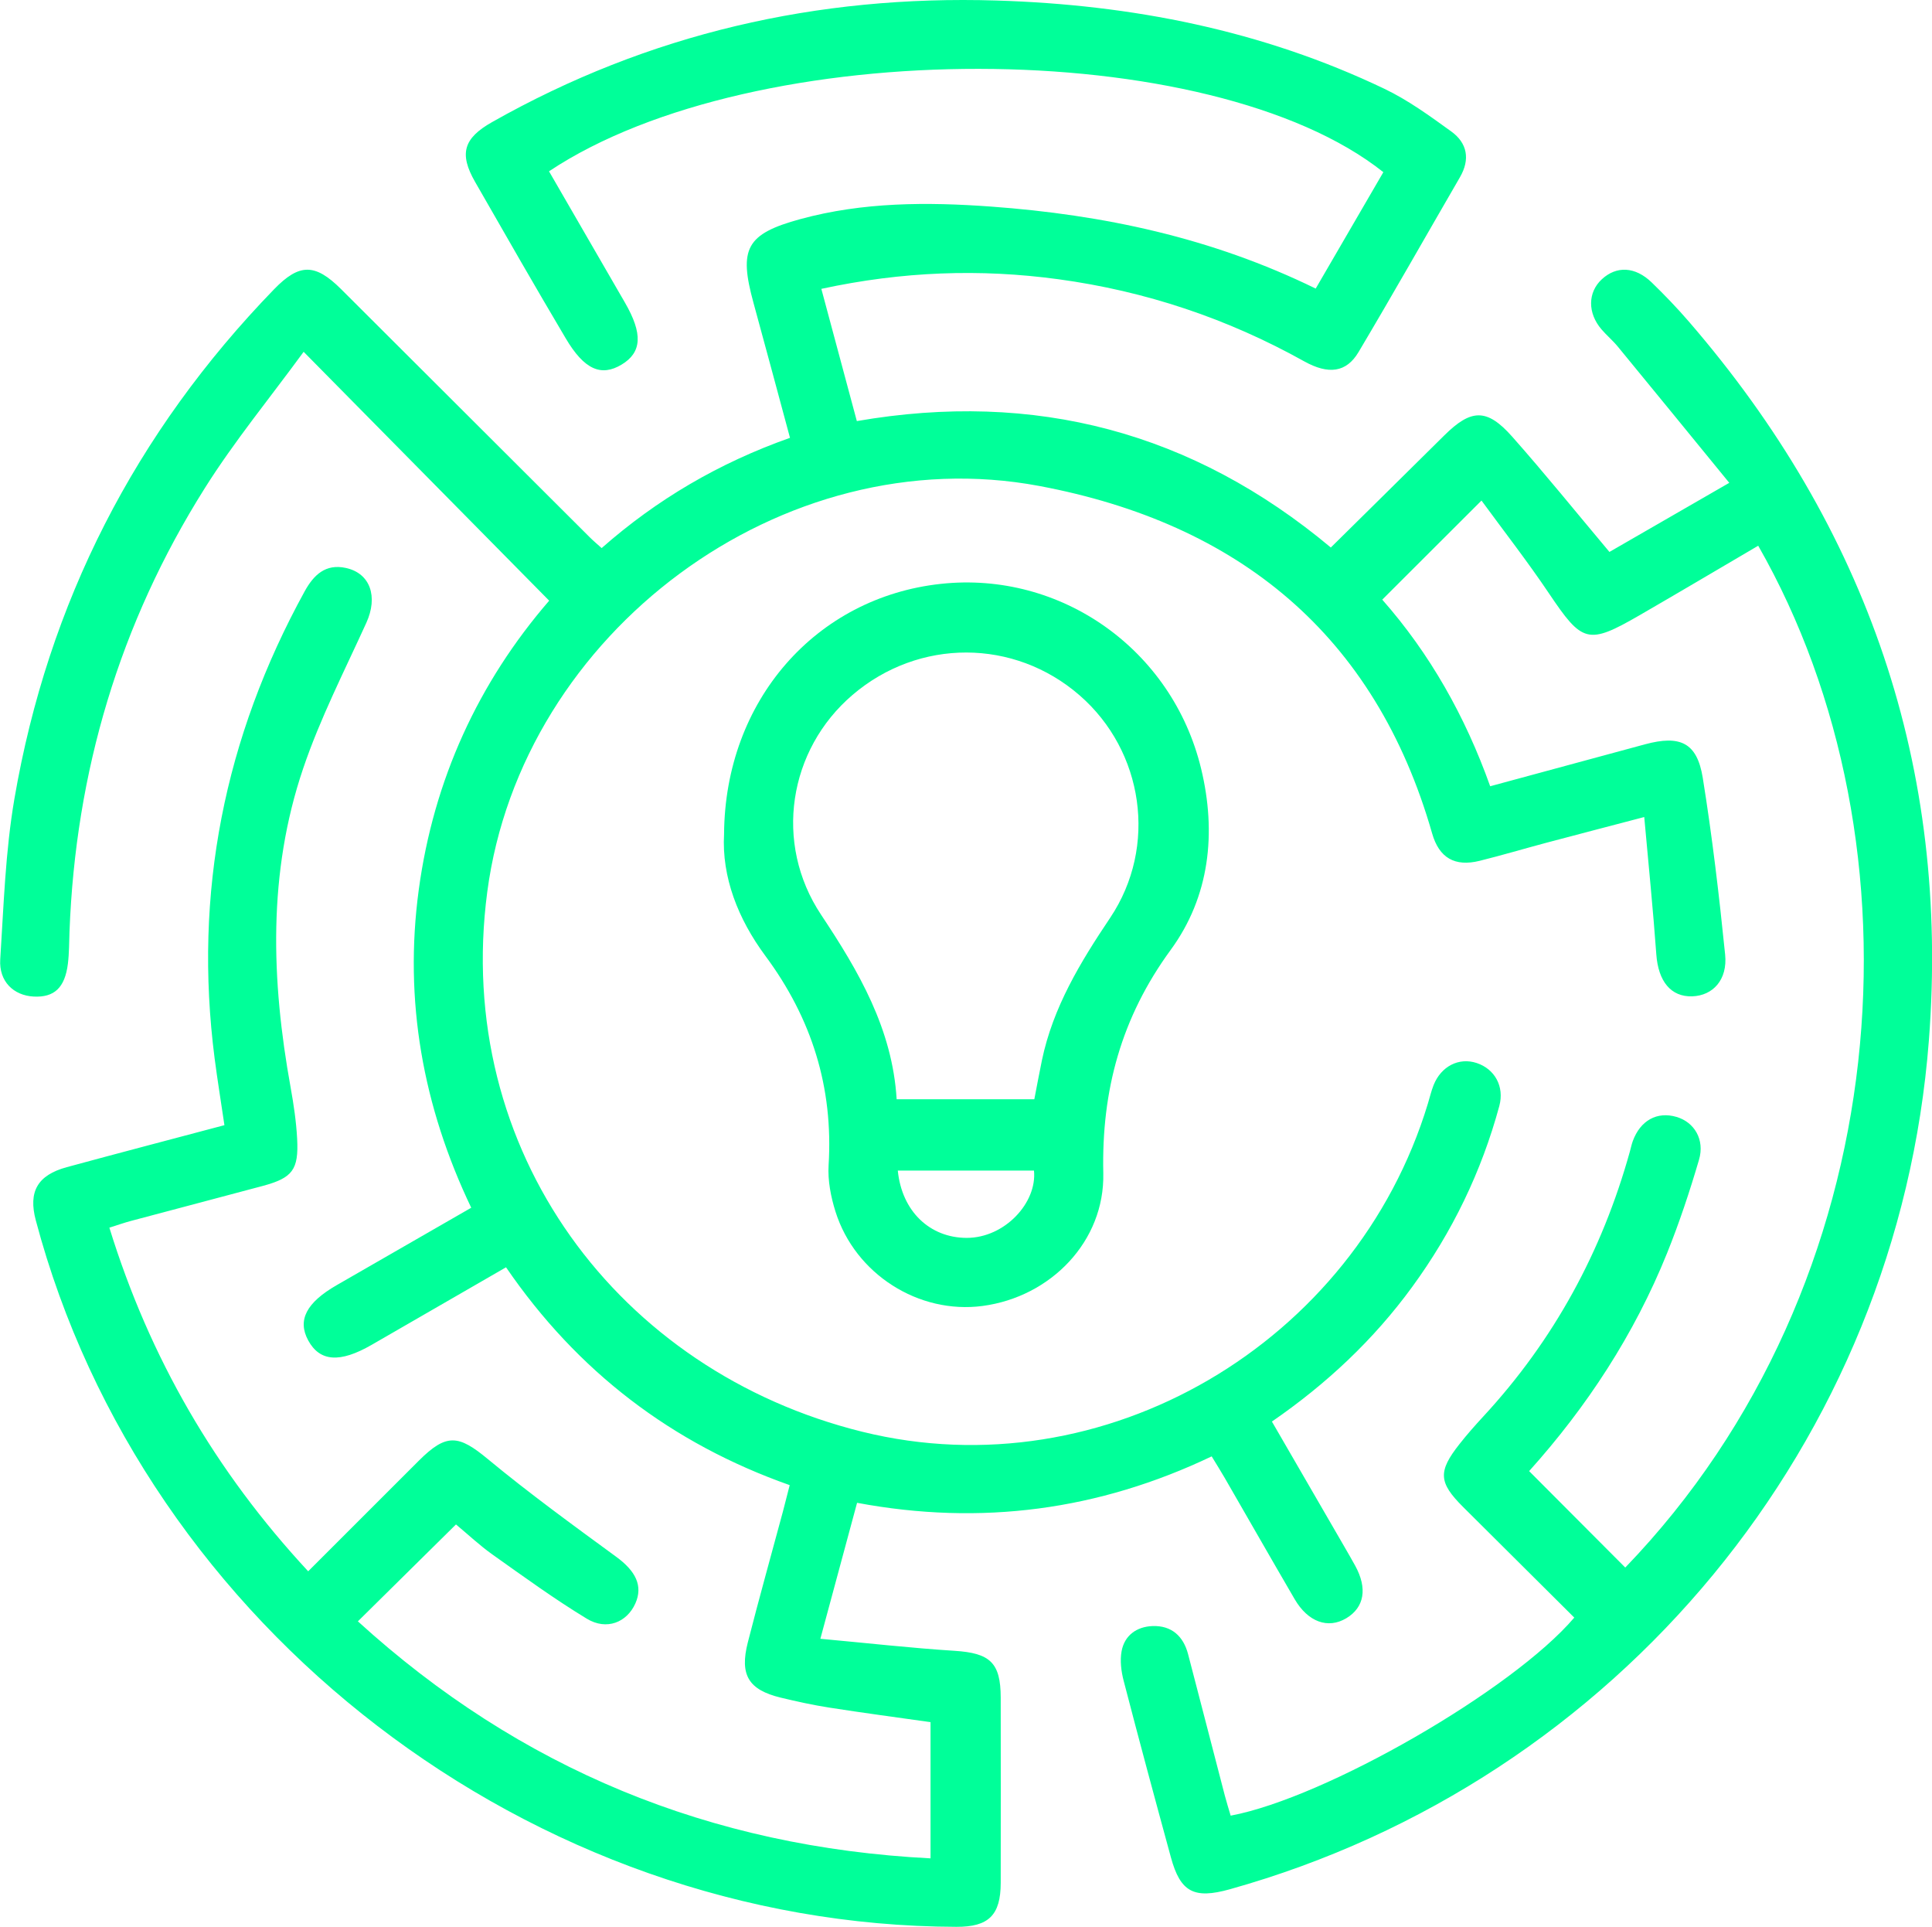
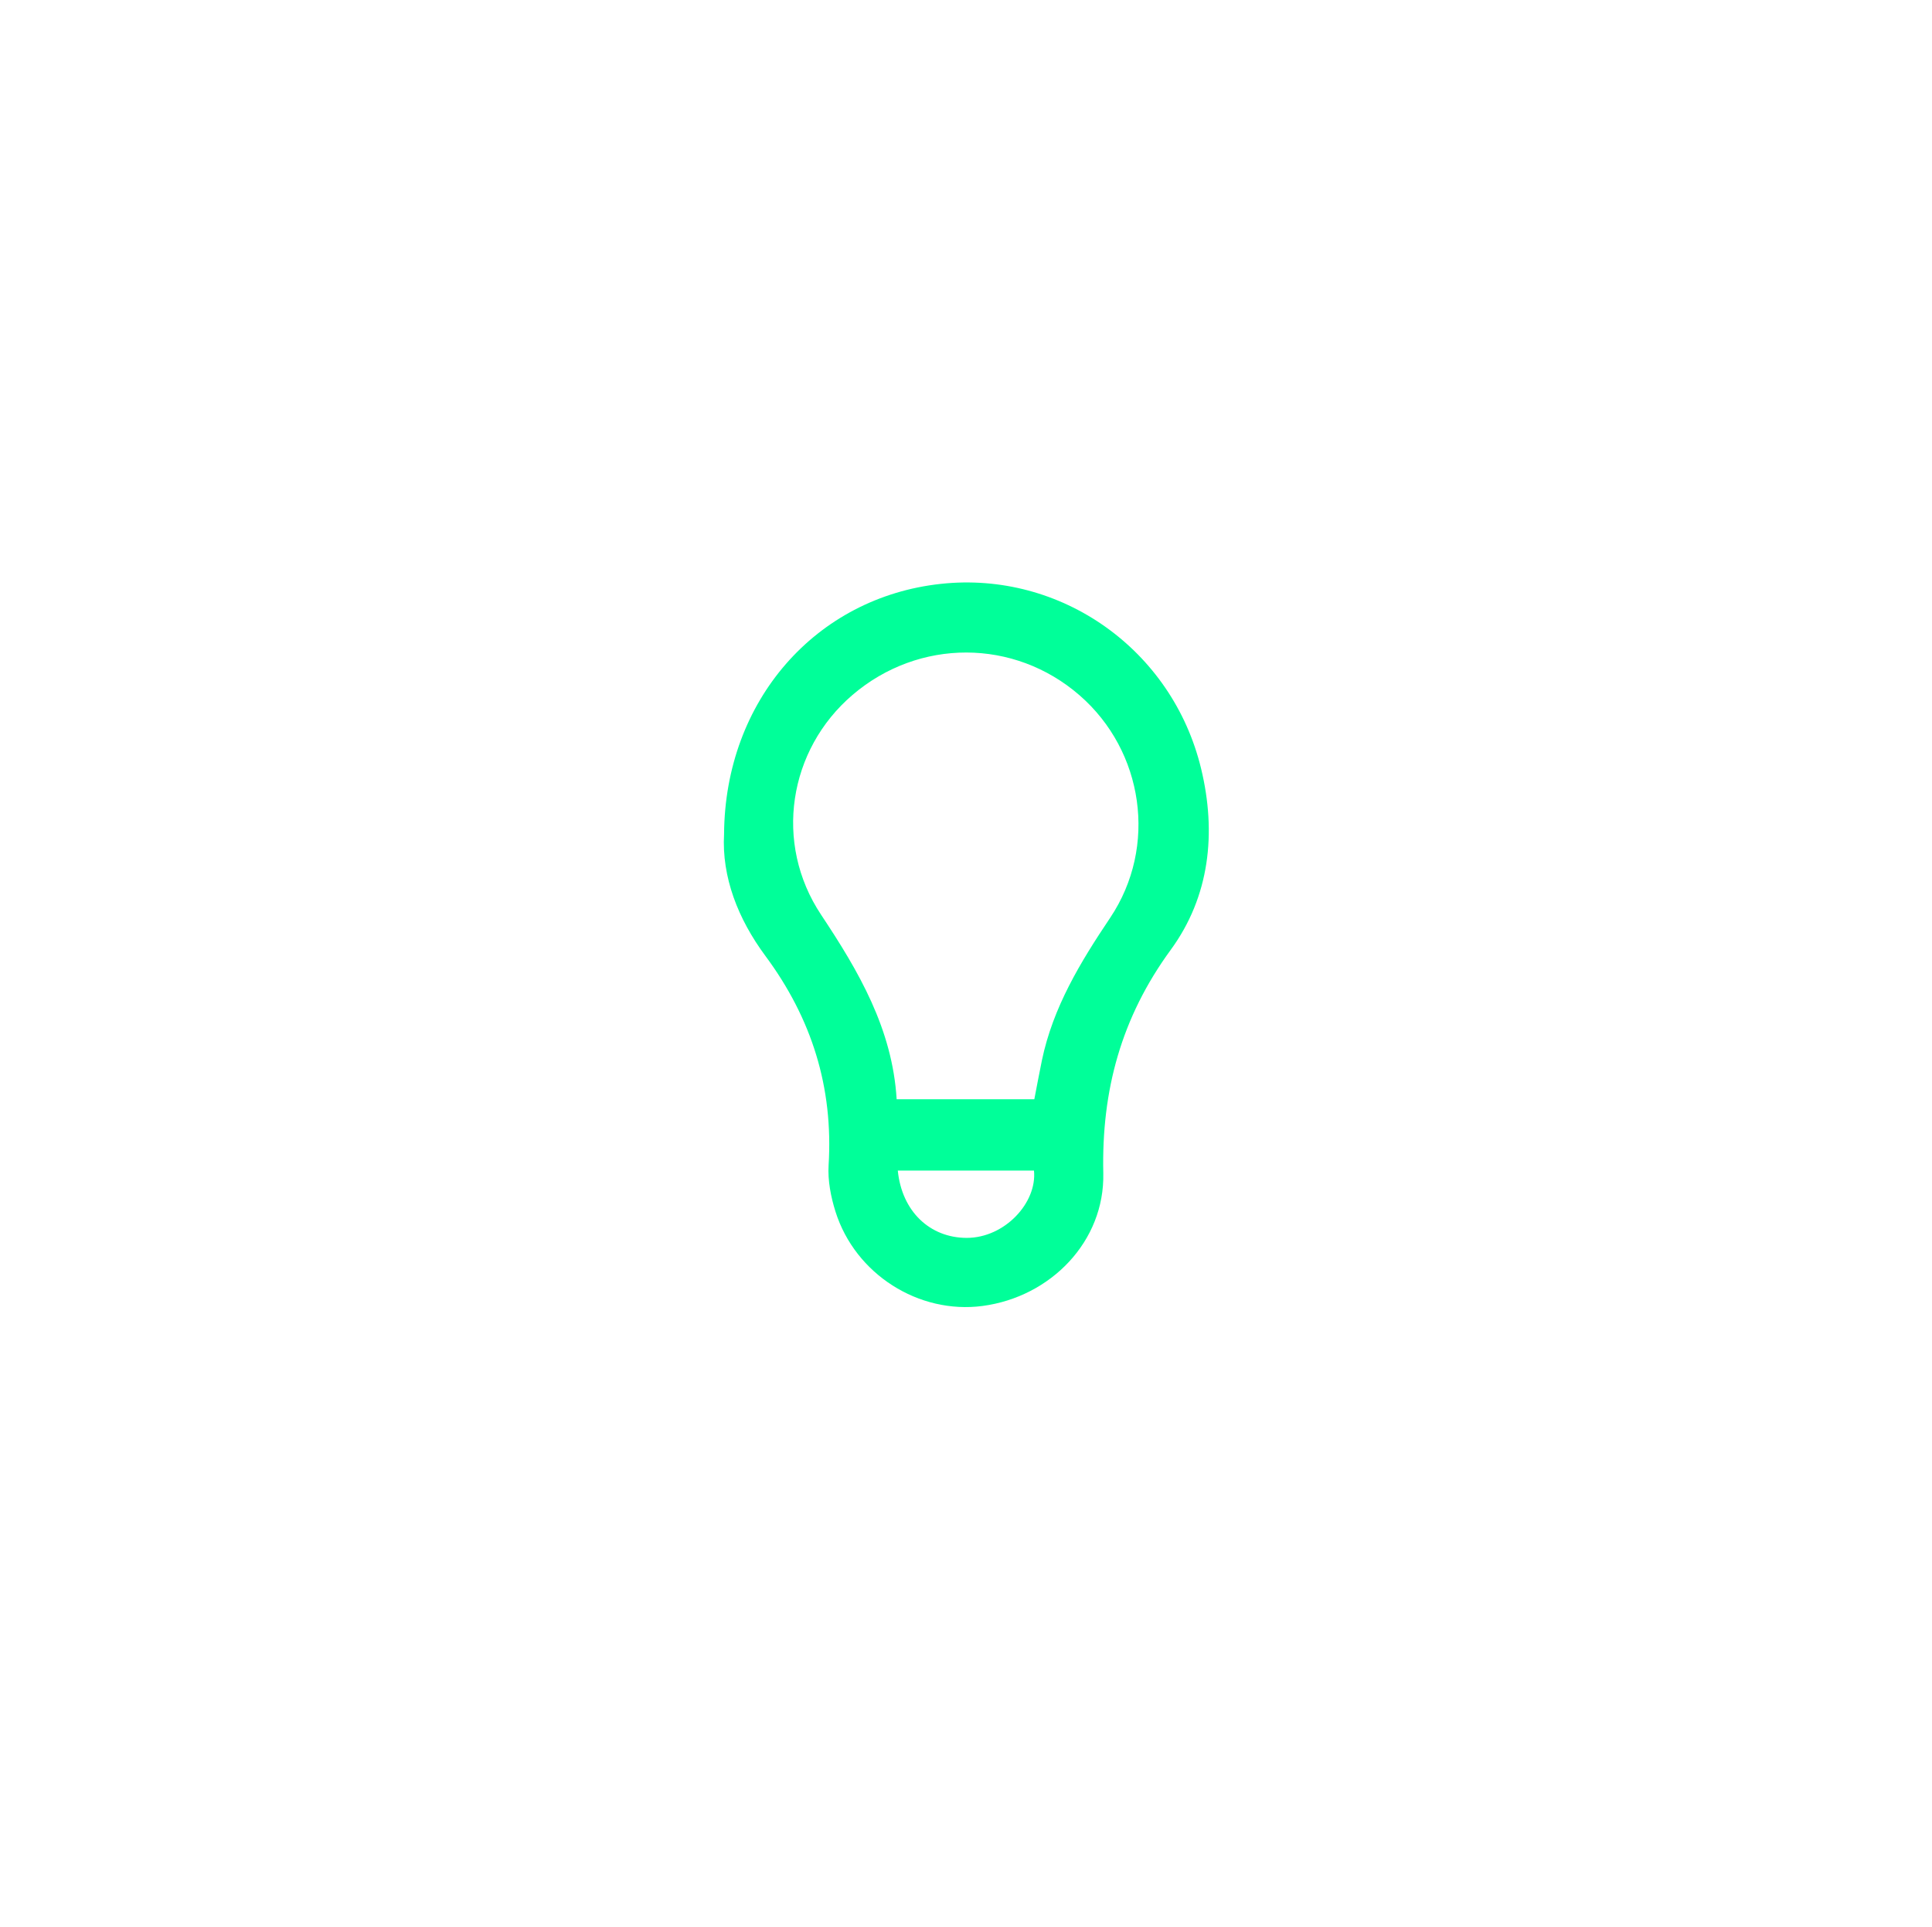
<svg xmlns="http://www.w3.org/2000/svg" id="Layer_1" data-name="Layer 1" viewBox="0 0 335.83 334.87">
-   <path d="m79.24,264.95c-5.75,5.68-11.25,11.11-17.03,16.82,28.14,25.62,61.23,39.24,99.54,41.19v-23.67c-5.85-.83-11.74-1.61-17.61-2.53-2.83-.44-5.64-1.06-8.43-1.73-5.59-1.36-7.17-3.92-5.72-9.6,1.94-7.6,4.06-15.16,6.1-22.74.38-1.43.74-2.87,1.18-4.59-20.49-7.24-36.89-19.73-49.31-37.86-7.86,4.53-15.61,9.01-23.36,13.48-5.52,3.18-9.01,2.93-11.03-.78-1.9-3.51-.33-6.56,4.98-9.61,7.67-4.41,15.35-8.83,23.36-13.44-8.41-17.6-11.72-36-9.12-55.26,2.59-19.14,10.37-36.01,22.67-50.24-14.09-14.28-28.02-28.39-42.68-43.25-5.86,8.02-12.05,15.54-17.19,23.71-14.81,23.5-22.46,49.3-23.51,77.04-.07,1.87-.05,3.75-.28,5.6-.52,4.17-2.37,5.88-5.94,5.7-3.51-.18-6.06-2.64-5.82-6.45.6-9.32.89-18.73,2.46-27.9,5.86-34.12,21.01-63.67,45.15-88.58,4.37-4.5,7.11-4.52,11.63-.02,14.42,14.37,28.82,28.75,43.23,43.13.61.61,1.28,1.17,2.07,1.88,9.59-8.45,20.38-14.79,32.74-19.16-2.14-7.93-4.22-15.7-6.35-23.47-2.58-9.42-1.29-11.97,8.17-14.55,10.87-2.96,21.99-2.98,33.13-2.17,19.46,1.42,38.29,5.38,56.43,14.25,3.94-6.78,7.85-13.52,11.76-20.23-29.97-23.84-109.23-23.99-145.03-.15,4.39,7.59,8.8,15.2,13.2,22.82,3.13,5.41,2.95,8.65-.58,10.77-3.56,2.14-6.5.88-9.72-4.57-5.34-9.01-10.55-18.1-15.75-27.18-2.8-4.89-2.03-7.58,2.97-10.4C112.73,5.84,142.06-.87,173.22.09c23.47.72,46.13,5.16,67.42,15.34,4.12,1.97,7.91,4.73,11.63,7.42,2.78,2.01,3.31,4.83,1.51,7.94-5.88,10.14-11.65,20.34-17.64,30.41-2.11,3.54-5.21,3.95-9.45,1.59-13.34-7.44-27.57-12.2-42.71-14.26-13.61-1.85-27.13-1.37-41.21,1.67,2.06,7.67,4.07,15.15,6.17,22.98,30.96-5.36,58.39,1.91,82.39,21.97,6.58-6.5,13.15-12.97,19.7-19.46,4.69-4.65,7.43-4.77,11.83.2,5.7,6.43,11.09,13.12,16.9,20.03,6.34-3.66,13.09-7.55,20.83-12.01-6.65-8.14-13-15.92-19.38-23.68-.87-1.06-1.94-1.95-2.83-2.99-2.44-2.84-2.4-6.43.05-8.7,2.56-2.37,5.81-2.23,8.68.55,2.24,2.17,4.41,4.43,6.45,6.79,31.05,35.92,45.37,77.52,41.73,124.9-5.36,69.74-54.05,128.67-121.51,147.55-6.23,1.74-8.6.51-10.25-5.55-2.79-10.21-5.55-20.43-8.21-30.68-.43-1.64-.66-3.5-.36-5.14.51-2.76,2.62-4.26,5.37-4.37,3.31-.12,5.37,1.75,6.19,4.89,2.15,8.19,4.25,16.4,6.39,24.59.31,1.18.68,2.34,1.01,3.47,16.51-3.1,49.02-21.84,59.73-34.42-6.45-6.41-12.91-12.83-19.36-19.26-4.23-4.22-4.35-6.14-.61-10.88,1.31-1.67,2.72-3.26,4.16-4.82,12.27-13.26,20.64-28.67,25.47-46.03.17-.6.29-1.22.5-1.8,1.32-3.62,4.23-5.22,7.62-4.22,3.08.91,4.93,3.94,3.9,7.44-1.61,5.49-3.42,10.94-5.56,16.25-5.7,14.13-13.94,26.7-23.97,37.86,5.64,5.66,11.17,11.21,16.71,16.76,47.49-49.28,52.76-125.72,23.11-177.58-6.87,4.03-13.72,8.09-20.62,12.08-8.99,5.19-9.95,4.83-15.76-3.81-3.74-5.56-7.87-10.86-11.72-16.12-6.01,6-11.57,11.55-17.25,17.22,8.26,9.37,14.42,20.26,18.76,32.43,9.14-2.48,18.03-4.89,26.92-7.29,6.12-1.65,9.04-.28,10.03,5.81,1.64,10.19,2.85,20.45,3.89,30.72.45,4.39-2.12,7.15-5.72,7.27-3.72.12-5.9-2.63-6.24-7.27-.56-7.78-1.35-15.55-2.1-23.89-6.27,1.65-11.67,3.05-17.05,4.48-3.86,1.03-7.69,2.17-11.56,3.13-4.31,1.07-7.04-.5-8.26-4.76-9.9-34.6-33.74-53.89-68.26-60.38-44.67-8.4-90.02,25.44-95.98,70.53-5.95,45,22.81,83.36,65.18,93.83,42.1,10.41,85.71-15.43,98.32-57.02.33-1.07.58-2.17.99-3.21,1.31-3.3,4.42-4.87,7.5-3.85,3.13,1.04,4.84,4.07,3.93,7.46-3.1,11.43-8.18,21.92-15.17,31.48-6.69,9.16-14.84,16.81-24.36,23.37,4.26,7.36,8.44,14.57,12.62,21.79.62,1.08,1.25,2.16,1.85,3.25,2.17,3.94,1.6,7.26-1.54,9.14-3.18,1.9-6.66.66-8.98-3.32-4.08-7-8.1-14.04-12.15-21.06-.68-1.17-1.4-2.32-2.27-3.75-19.61,9.35-40.05,12.11-61.64,8.07-2.11,7.81-4.13,15.3-6.38,23.63,8.2.75,15.74,1.61,23.3,2.09,6.18.39,8.04,2.03,8.05,8.14.01,10.73.02,21.46,0,32.19-.01,5.62-2.1,7.66-7.7,7.64-73.82-.22-141.2-51.93-160.03-122.79-1.32-4.97.29-7.84,5.38-9.23,9.01-2.45,18.05-4.81,27.41-7.3-.59-4.03-1.21-7.8-1.7-11.58-3.71-28.77,1.69-55.79,15.64-81.18,1.59-2.89,3.65-4.84,7.16-4.08,4.29.93,5.62,5.02,3.57,9.53-3.81,8.38-8.04,16.63-10.98,25.31-6.17,18.17-5.56,36.8-2.18,55.46.53,2.94.97,5.91,1.13,8.89.29,5.42-.81,6.82-6.02,8.22-7.59,2.03-15.2,4.03-22.79,6.05-1.18.31-2.33.72-3.83,1.19,6.99,22.62,18.41,42.33,34.56,59.72,6.53-6.53,12.88-12.88,19.23-19.22,4.81-4.8,6.9-4.51,12.01-.27,7.19,5.95,14.76,11.45,22.3,16.97,3.4,2.48,4.69,5.06,3.33,8.11-1.47,3.29-5,4.74-8.44,2.65-5.64-3.42-10.99-7.32-16.38-11.14-2.23-1.58-4.24-3.48-6.36-5.24Z" fill="#0f9" />
  <path d="m125.86,144.94c.16-23.2,15.97-41.12,37.67-43.47,20.89-2.27,40.24,11.4,45.25,32.1,2.71,11.2,1.48,22.26-5.27,31.49-8.62,11.78-12.05,24.46-11.73,38.83.26,11.82-9.11,21.49-20.98,23.07-11.09,1.47-22.14-5.51-25.57-16.39-.81-2.57-1.36-5.4-1.2-8.06.84-13.53-2.93-25.52-10.99-36.39-4.77-6.44-7.6-13.72-7.18-21.17Zm53.93,46.1c.46-2.38.87-4.58,1.32-6.77,1.93-9.22,6.67-17.03,11.86-24.76,8.3-12.38,5.83-28.99-5.31-38.67-11.37-9.89-27.94-9.92-39.46-.08-11.16,9.53-13.75,25.78-5.47,38.22,6.56,9.86,12.39,19.85,13.13,32.06h23.93Zm-.06,12.39h-23.67c.7,7.09,5.57,11.69,11.98,11.7,6.62,0,12.26-6.13,11.69-11.7Z" fill="#0f9" />
</svg>